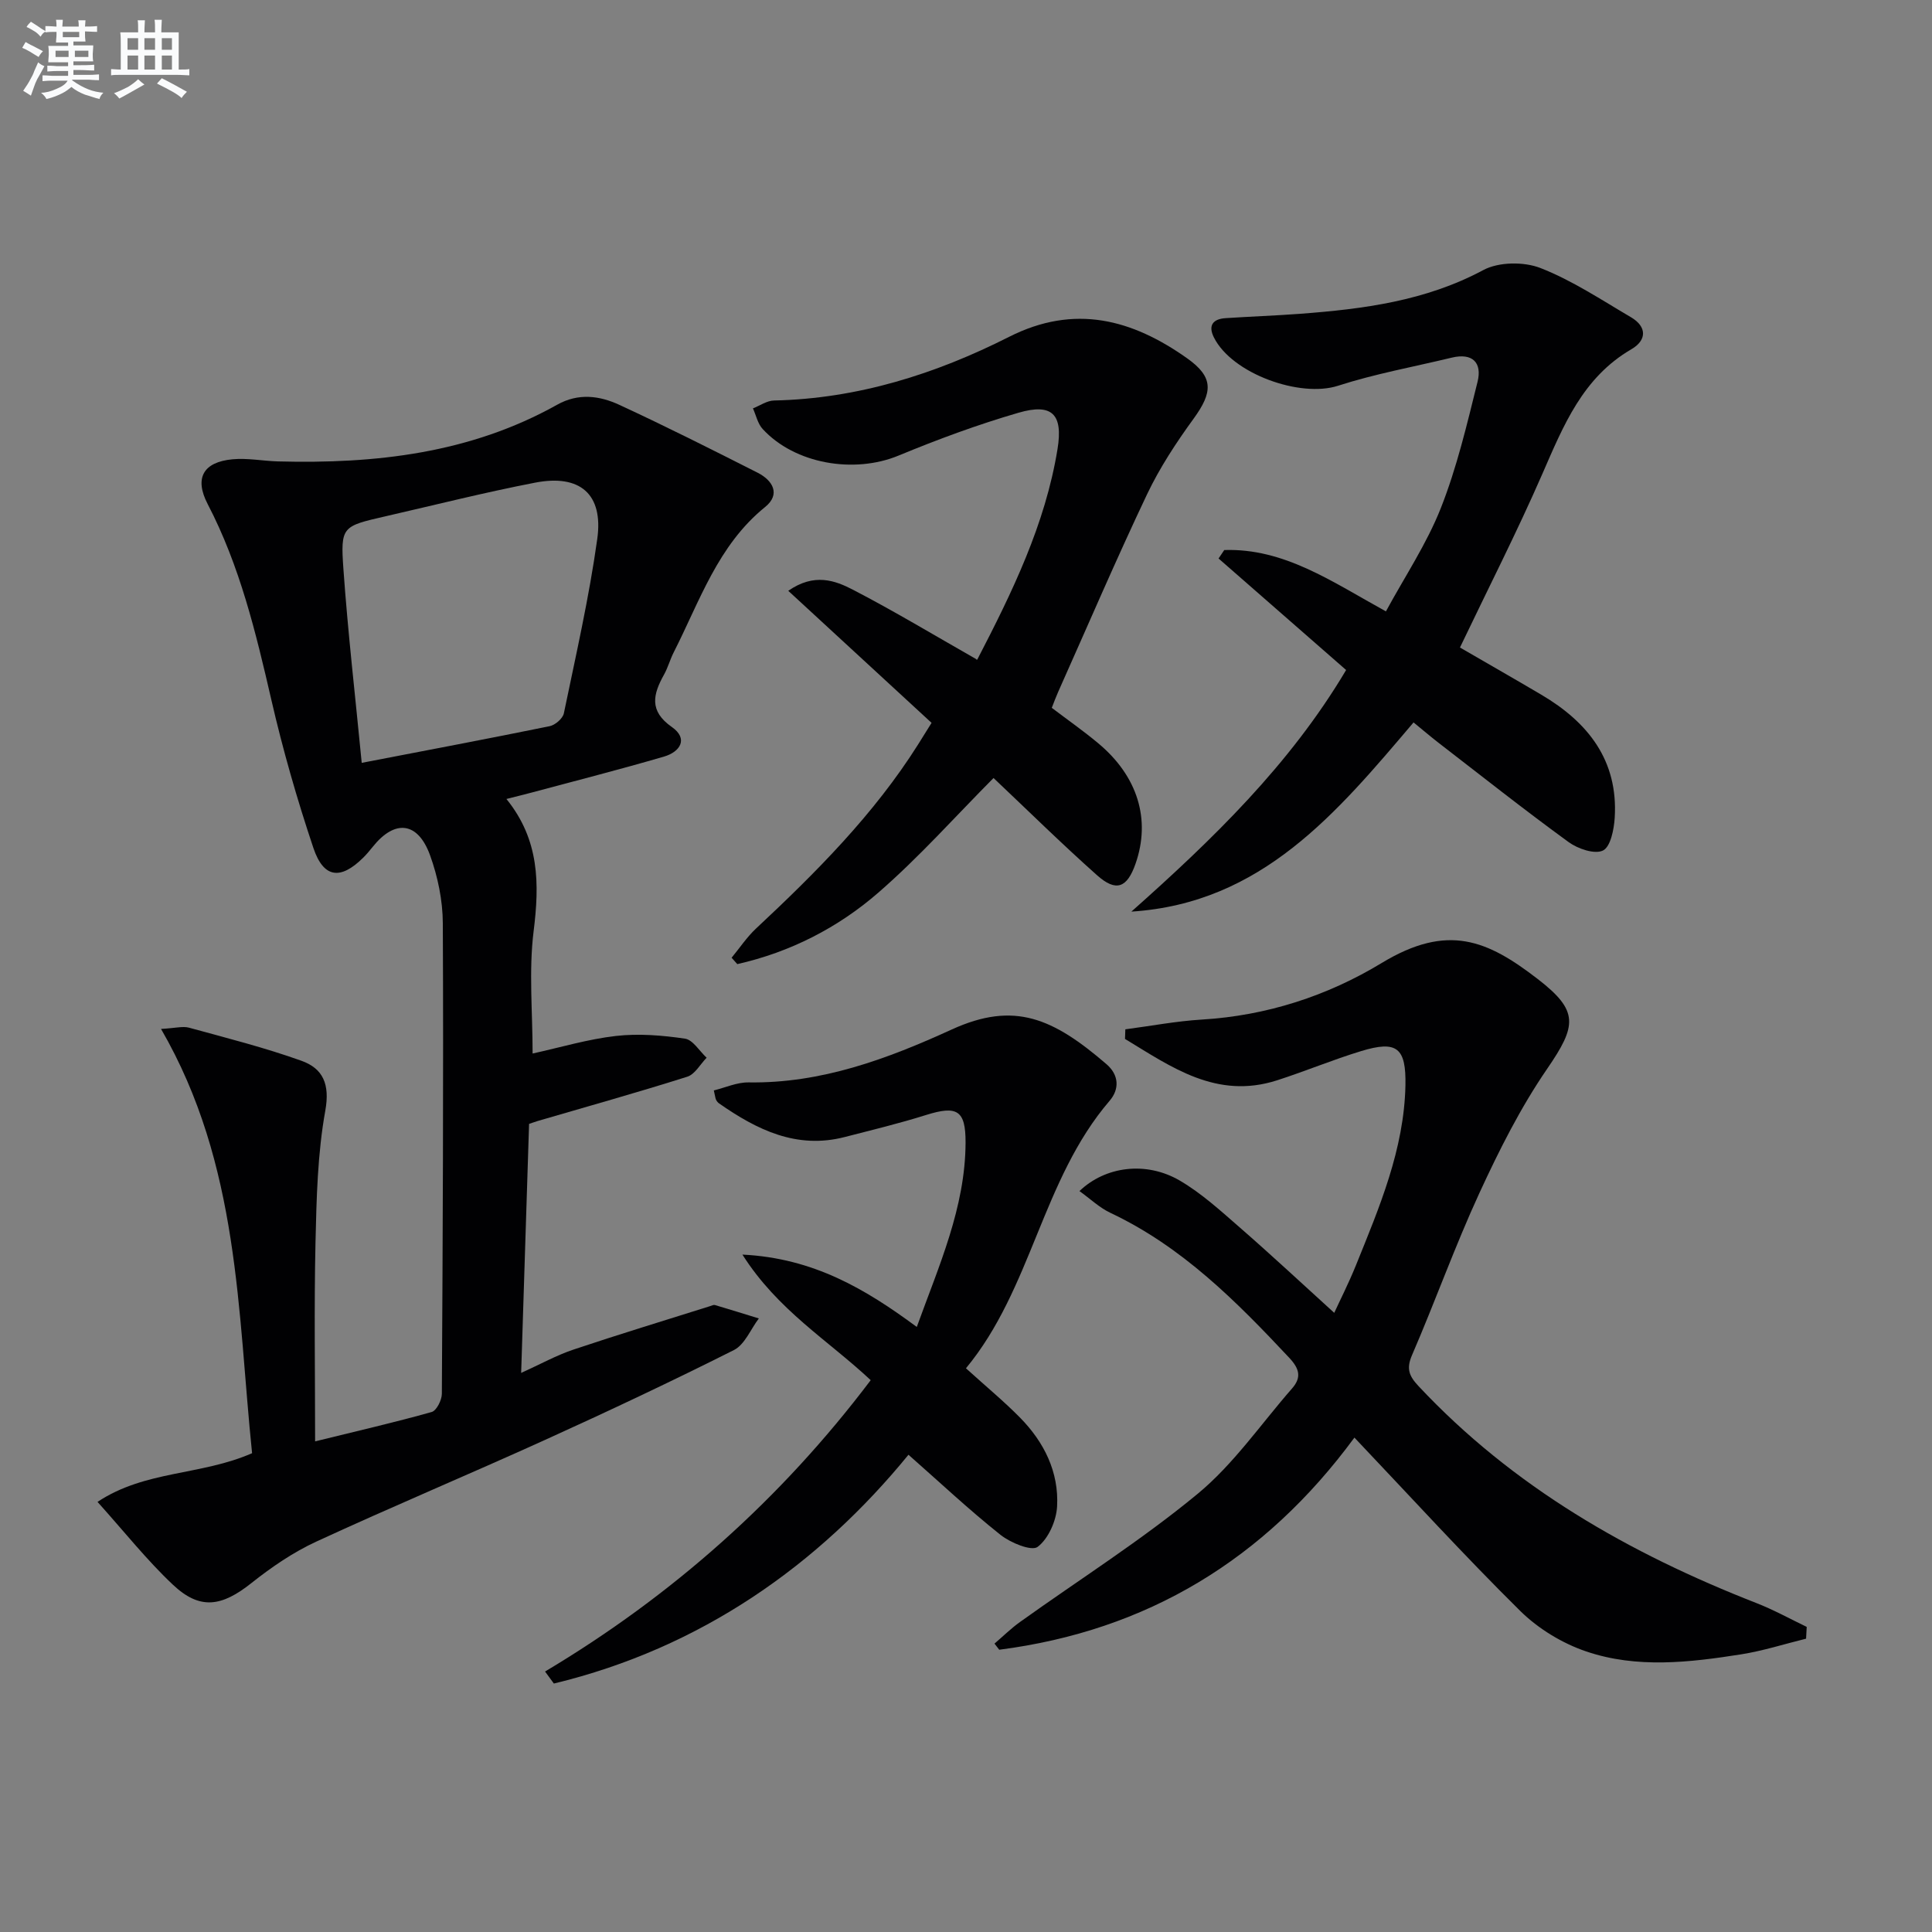
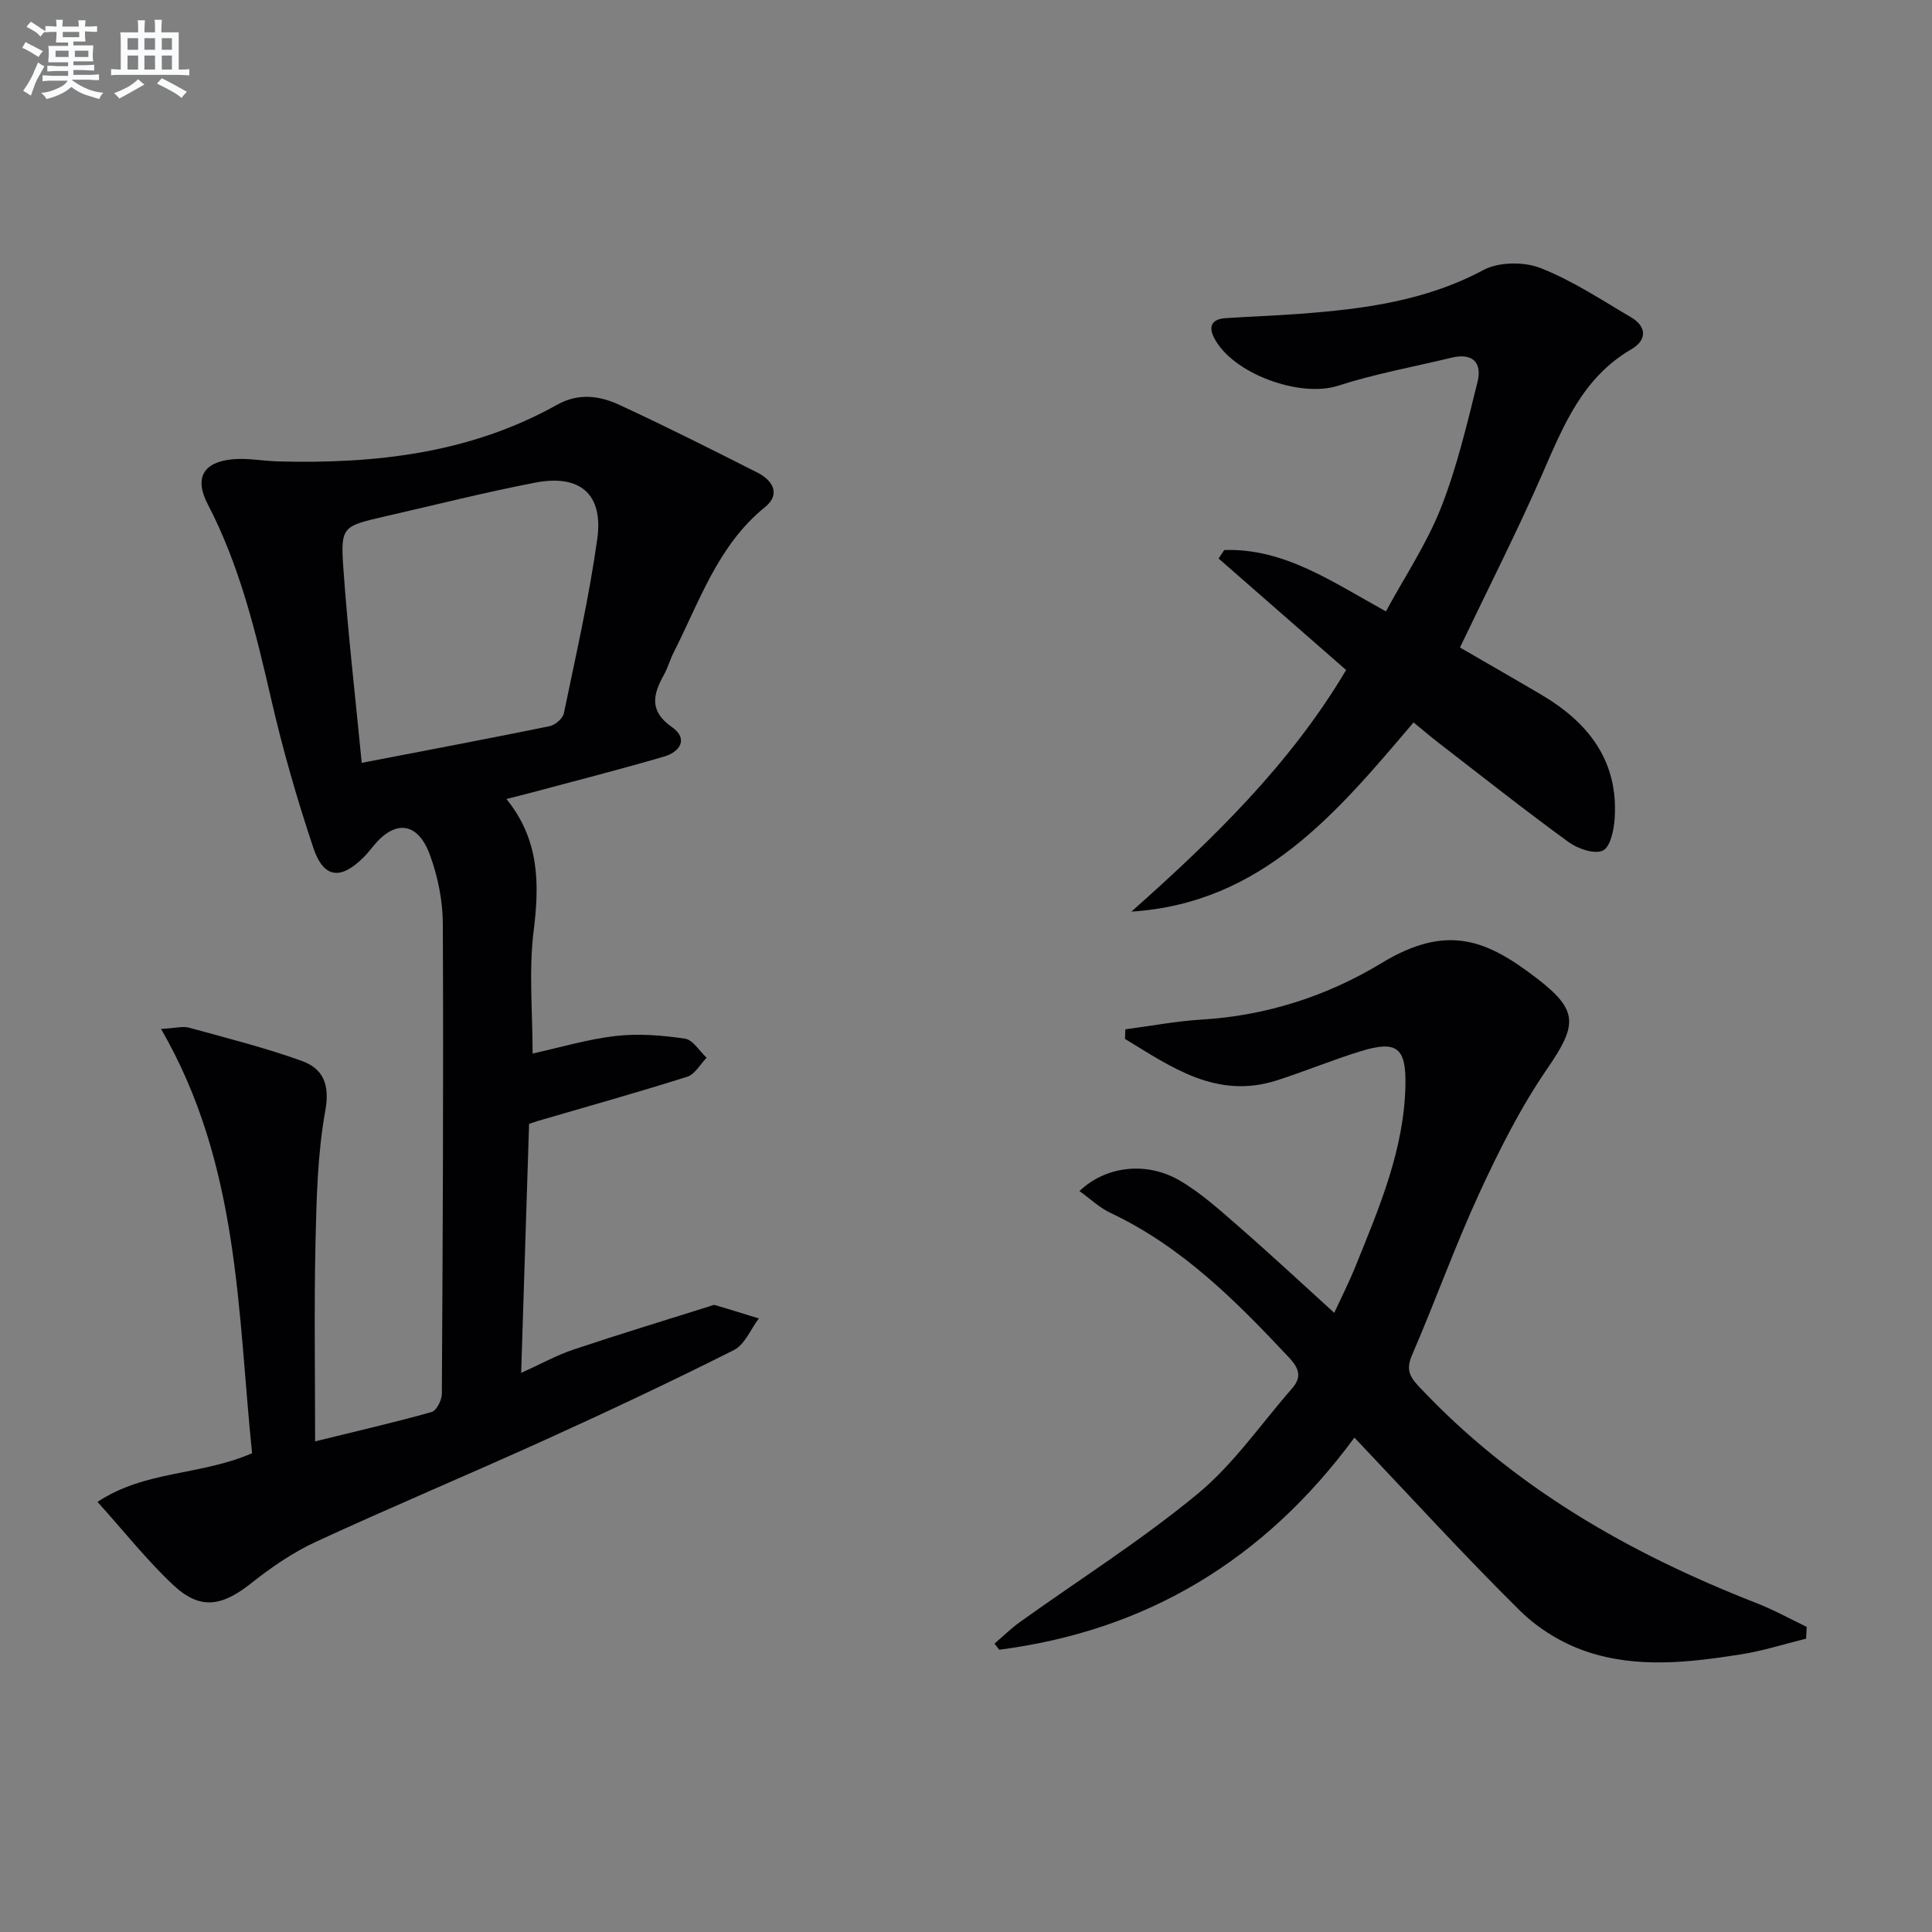
<svg xmlns="http://www.w3.org/2000/svg" enable-background="new 0 0 400 400" viewBox="0 0 400 400">
  <rect x="0" y="0" width="400" height="400" fill="#808080" stroke="none" />
  <g fill="#010103">
    <path d="m20.19 310.95c9.89-6.56 21.34-5.42 32-10.08-3.02-29.28-2.55-59.71-18.85-87.84 3.01-.17 4.51-.61 5.79-.26 7.81 2.14 15.69 4.13 23.3 6.86 4.43 1.59 5.91 4.83 4.92 10.32-1.61 8.93-1.82 18.16-2.03 27.28-.3 13.44-.08 26.89-.08 41.19 8.89-2.19 16.56-3.95 24.13-6.08 1.01-.28 2.1-2.46 2.11-3.76.19-32.48.35-64.96.2-97.44-.02-4.72-1.04-9.64-2.65-14.09-2.54-6.97-7.32-7.43-11.88-1.7-.62.78-1.27 1.55-1.98 2.25-4.67 4.62-8.18 4.23-10.29-2.05-3.37-10.05-6.31-20.28-8.69-30.61-3.21-13.94-6.52-27.76-13.19-40.57-2.81-5.4-.92-8.71 5.14-9.28 3.1-.29 6.28.35 9.42.44 20.17.53 39.8-1.66 57.8-11.74 4.39-2.46 8.77-1.87 12.87.03 9.64 4.46 19.13 9.24 28.61 14.04 3.16 1.6 4.83 4.47 1.57 7.11-9.8 7.93-13.54 19.51-18.94 30.12-.75 1.48-1.18 3.12-1.98 4.56-2.27 4.07-3.18 7.52 1.61 10.87 3.47 2.43 1.72 5.14-1.61 6.12-9.06 2.65-18.22 4.98-27.34 7.43-1.54.41-3.08.79-5.3 1.35 6.87 8.48 6.85 17.6 5.63 27.38-1.02 8.19-.21 16.6-.21 25.32 5.78-1.27 11.47-2.98 17.28-3.64 4.69-.53 9.57-.13 14.26.56 1.65.24 3 2.57 4.49 3.95-1.32 1.35-2.41 3.42-4 3.93-10.26 3.25-20.64 6.15-30.97 9.17-.47.14-.93.31-1.79.6-.54 16.84-1.07 33.76-1.64 51.56 4.01-1.82 7.3-3.65 10.82-4.83 9.39-3.15 18.88-6.03 28.33-9.01.32-.1.69-.3.96-.22 3.04.9 6.07 1.85 9.1 2.78-1.7 2.23-2.91 5.42-5.17 6.55-12.89 6.48-25.96 12.64-39.1 18.6-15.73 7.14-31.67 13.81-47.35 21.05-4.77 2.2-9.26 5.27-13.39 8.55-6.2 4.94-10.7 5.66-16.3.38-5.4-5.08-10.05-10.97-15.61-17.15zm54.7-153.01c13.59-2.62 26.26-5.01 38.9-7.59 1.15-.23 2.72-1.58 2.95-2.66 2.49-12.01 5.23-24 6.92-36.13 1.29-9.27-3.59-13.42-12.83-11.64-10.41 2.01-20.7 4.61-31.04 6.98-8.94 2.05-9.31 2.09-8.69 10.91.93 13.2 2.46 26.35 3.79 40.13z" />
    <path d="m232.99 213.11c5.28-.69 10.54-1.7 15.85-2.02 13.41-.81 25.95-4.88 37.22-11.71 13.72-8.31 21.94-4.68 32.29 3.3 8.57 6.61 8.13 9.63 1.97 18.61-5.5 8.01-9.94 16.85-14.02 25.7-5.07 11-9.15 22.45-13.96 33.58-1.22 2.83-.6 4.33 1.35 6.41 19.55 20.88 43.63 34.63 69.96 44.92 3.57 1.39 6.95 3.27 10.41 4.93-.04.81-.09 1.62-.13 2.44-4.47 1.1-8.89 2.52-13.42 3.24-10.71 1.69-21.62 2.96-32.08-.59-4.97-1.68-9.95-4.71-13.68-8.39-11.6-11.46-22.6-23.53-34.33-35.89-18.61 25.3-43 39.98-73.54 43.92-.33-.42-.65-.85-.98-1.27 1.75-1.49 3.39-3.12 5.26-4.46 12.3-8.81 25.16-16.93 36.79-26.54 7.45-6.15 13.11-14.46 19.56-21.83 2.02-2.31 1.51-4.11-.61-6.37-10.97-11.71-22.21-23.01-37.02-29.99-2.28-1.08-4.19-2.93-6.39-4.5 5.38-5.16 13.83-6.23 20.76-2.18 4.54 2.65 8.53 6.32 12.53 9.8 6.52 5.68 12.85 11.59 19.46 17.59 1.15-2.51 2.98-6.11 4.49-9.84 4.85-12.01 9.97-23.98 10.25-37.24.16-7.83-1.77-9.37-9.18-7.11-5.87 1.79-11.56 4.17-17.4 6.05-12.52 4.02-21.88-2.76-31.48-8.57.02-.67.05-1.33.07-1.99z" />
-     <path d="m292.66 149.57c-15.88 18.7-31.39 37.43-58.42 39.17 16.77-14.9 32.81-30.39 44.46-50.02-8.88-7.76-17.64-15.43-26.41-23.09.39-.58.78-1.17 1.18-1.75 12.39-.41 22.26 6.53 33.47 12.7 3.89-7.18 8.44-13.97 11.37-21.39 3.32-8.41 5.41-17.33 7.6-26.14.98-3.95-1.02-6.05-5.36-5-7.86 1.9-15.87 3.34-23.54 5.82-7.83 2.53-21.91-2.48-25.68-10-1.25-2.49-.21-3.83 2.41-4 5.14-.34 10.29-.52 15.42-.9 13.12-.99 25.99-2.65 37.95-9.06 3.18-1.7 8.39-1.76 11.82-.42 6.57 2.56 12.59 6.58 18.73 10.18 3.37 1.98 3.29 4.78.11 6.63-10.11 5.88-14.09 15.84-18.45 25.83-5.24 12.01-11.21 23.7-17.05 35.93 5.46 3.17 11.18 6.43 16.84 9.77 9.7 5.72 15.93 13.62 15.2 25.47-.15 2.41-.86 6.02-2.43 6.79-1.72.84-5.2-.35-7.11-1.74-9.14-6.65-18.01-13.67-26.96-20.58-1.7-1.32-3.32-2.71-5.15-4.2z" />
-     <path d="m163.2 122.32c5.39-3.74 9.68-2.15 13.42-.21 8.54 4.43 16.79 9.4 25.64 14.44-.47.15.01.14.11-.06 7.19-13.88 14.04-27.9 16.58-43.53 1.17-7.2-1.11-9.54-8.1-7.5-8.43 2.45-16.71 5.51-24.83 8.87-9.18 3.79-21.44 1.75-28.12-5.51-1.02-1.1-1.36-2.83-2.01-4.27 1.45-.57 2.89-1.6 4.35-1.63 17.33-.37 33.45-5.48 48.68-13.18 13.57-6.86 25.48-3.62 36.86 4.44 5.55 3.93 5.32 7.03 1.33 12.52-3.6 4.95-7.02 10.16-9.64 15.67-6.41 13.51-12.3 27.25-18.4 40.91-.46 1.03-.85 2.1-1.31 3.27 3.31 2.51 6.57 4.79 9.61 7.33 8.19 6.82 10.92 15.79 7.74 24.92-1.75 5.03-4.02 5.94-7.99 2.4-7.33-6.52-14.33-13.42-21.42-20.12-7.9 7.95-15.39 16.38-23.84 23.72-8.39 7.3-18.29 12.34-29.21 14.81-.39-.44-.79-.88-1.18-1.32 1.67-2.02 3.14-4.25 5.04-6.03 12.44-11.63 24.43-23.63 33.58-38.14.88-1.39 1.74-2.79 2.78-4.46-9.86-9.1-19.58-18.04-29.67-27.34z" />
-     <path d="m112.85 346.07c26.41-15.76 48.87-35.76 67.42-60.32-8.8-8.25-19.25-14.46-26.56-26 14.75.73 25.51 7.16 36.1 14.98 4.59-12.7 10.05-24.72 10.1-38.17.02-6.72-1.76-7.73-8.22-5.7-5.53 1.74-11.18 3.1-16.8 4.55-9.96 2.57-18.18-1.5-26.01-6.96-.26-.18-.49-.47-.63-.76-.14-.28-.16-.63-.46-1.93 2.38-.58 4.8-1.7 7.2-1.66 15.07.23 28.72-4.86 42.07-10.96 12.96-5.92 20.98-2.32 32.03 7.19 2.6 2.24 2.71 5.17.64 7.58-14.03 16.35-16.08 38.88-29.74 55.38 4.19 3.8 7.89 6.85 11.23 10.25 4.96 5.05 8.03 11.24 7.64 18.35-.16 2.96-1.79 6.67-4.02 8.37-1.26.96-5.61-.83-7.69-2.48-6.5-5.17-12.57-10.87-19.06-16.59-18.59 22.76-42.91 40.01-73.42 47.37-.6-.83-1.21-1.66-1.82-2.49z" />
+     <path d="m292.66 149.57c-15.88 18.7-31.39 37.43-58.42 39.17 16.77-14.9 32.81-30.39 44.46-50.02-8.88-7.76-17.64-15.43-26.41-23.09.39-.58.78-1.17 1.18-1.75 12.39-.41 22.26 6.53 33.47 12.7 3.89-7.18 8.44-13.97 11.37-21.39 3.32-8.41 5.41-17.33 7.6-26.14.98-3.95-1.02-6.05-5.36-5-7.86 1.9-15.87 3.34-23.54 5.82-7.83 2.53-21.91-2.48-25.68-10-1.25-2.49-.21-3.83 2.41-4 5.14-.34 10.29-.52 15.42-.9 13.12-.99 25.99-2.65 37.95-9.06 3.18-1.7 8.39-1.76 11.82-.42 6.57 2.56 12.59 6.58 18.73 10.18 3.37 1.98 3.29 4.78.11 6.63-10.11 5.88-14.09 15.84-18.45 25.83-5.24 12.01-11.21 23.7-17.05 35.93 5.46 3.17 11.18 6.43 16.84 9.77 9.7 5.72 15.93 13.62 15.2 25.47-.15 2.41-.86 6.02-2.43 6.79-1.72.84-5.2-.35-7.11-1.74-9.14-6.65-18.01-13.67-26.96-20.58-1.7-1.32-3.32-2.71-5.15-4.2" />
  </g>
  <path d="m6.8 9.5c.6.3 1.3.7 2.1 1.1-.4.4-.7.8-.9 1.2-.7-.4-1.3-.8-1.8-1.1s-1.1-.6-1.6-.8c.2-.4.5-.8.7-1.2.4.2.8.5 1.5.8zm.9 6.9c-.3.6-.5 1.1-.7 1.7s-.4 1.1-.6 1.7c-.6-.4-1.1-.7-1.6-1 .7-1 1.2-1.8 1.5-2.4.3-.5.6-1.1.8-1.7.3-.6.5-1.2.8-1.8.3.3.8.6 1.3.8-.7 1.3-1.2 2.2-1.5 2.7zm.1-11c.4.3 1 .7 1.7 1.1-.5.2-.8.6-1.1 1.1-.5-.6-1-1-1.4-1.2s-.9-.6-1.5-.8c.2-.4.5-.7.9-1.1.5.3.9.6 1.4.9zm10.5 13.1c1 .4 2 .6 3.1.7-.4.4-.7.8-.8 1.3-.9-.2-1.9-.6-3-.9-1-.4-2-.9-2.8-1.6-.5.4-1.1.9-1.9 1.3s-1.9.9-3.3 1.2c-.1-.3-.5-.8-1.1-1.3 1 0 2.1-.3 3.2-.8 1.2-.5 1.9-1 2.3-1.7h-3.2c-.4 0-1 0-2 .1v-1.2c1 0 1.7.1 2 .1h3.3v-1h-2.3c-.2 0-.9 0-2 .1v-1.2c1.2 0 1.9.1 2 .1h2.3v-.8h-4.1c0-.7.1-1.2.1-1.6 0-.5 0-1.1-.1-1.8h4.1v-.7h-2.5c0-.6.1-1.1.1-1.6v-.6h-.5c-.4 0-1 0-1.8.1v-1.3c1.2 0 1.9.1 2.1.1h.2c0-.3 0-.8-.1-1.4h1.4c0 .6-.1 1-.1 1.4h3.4c0-.4 0-.8-.1-1.3h1.5c0 .4-.1.9-.1 1.3.7 0 1.5 0 2.5-.1v1.2c-1 0-1.8-.1-2.5-.1v.6c0 .3 0 .8.1 1.5h-2.5v.8h4.1c0 .8-.1 1.3-.1 1.8s0 1 .1 1.5h-4.1v.8h1.4c.8 0 1.8 0 2.9-.1v1.2c-1 0-1.9-.1-2.8-.1h-1.5v1h3.2c.3 0 1 0 2.1-.1v1.2c-1.1 0-1.8-.1-2.1-.1h-3.4l-.1.1c1.4 1 2.4 1.5 3.4 1.9zm-4.1-6.7v-1.3h-2.7v1.3zm2.2-4.1v-1.1h-3.4v1.1zm1.9 4.1v-1.3h-2.8v1.3z" fill="#fafbfc" />
  <path d="m37 6.7v2.3 5.4c1 0 1.8 0 2.2-.1v1.3c-.6 0-1.5-.1-2.5-.1h-11.9c-.7 0-1.3 0-1.8.1v-1.3c.5 0 1.1.1 2 .1v-5.2c0-1 0-1.8-.1-2.5h3.7c0-1.3 0-2.1-.1-2.5h1.5c0 .4-.1 1.3-.1 2.5h2.2c0-1.2 0-2.1-.1-2.6h1.5c0 .4-.1 1.3-.1 2.6zm-12.3 13.7c-.3-.4-.7-.8-1.1-1.1 1.1-.4 2.1-.9 2.9-1.3.8-.5 1.5-1 2.1-1.6.4.4.9.8 1.3 1.1-2.5 1.4-4.2 2.4-5.2 2.9zm3.9-10.1v-2.4h-2.2v2.4zm0 4.1v-2.9h-2.2v2.9zm3.5-4.1v-2.4h-2.2v2.4zm0 4.1v-2.9h-2.2v2.9zm.4 2.9 1-1.1c.6.3 1.4.7 2.5 1.3s2 1.1 2.7 1.5c-.4.4-.8.8-1.1 1.3-.8-.8-2.5-1.7-5.1-3zm3.1-7v-2.4h-2.1v2.4zm0 4.1v-2.9h-2.1v2.9z" fill="#fafbfc" />
</svg>